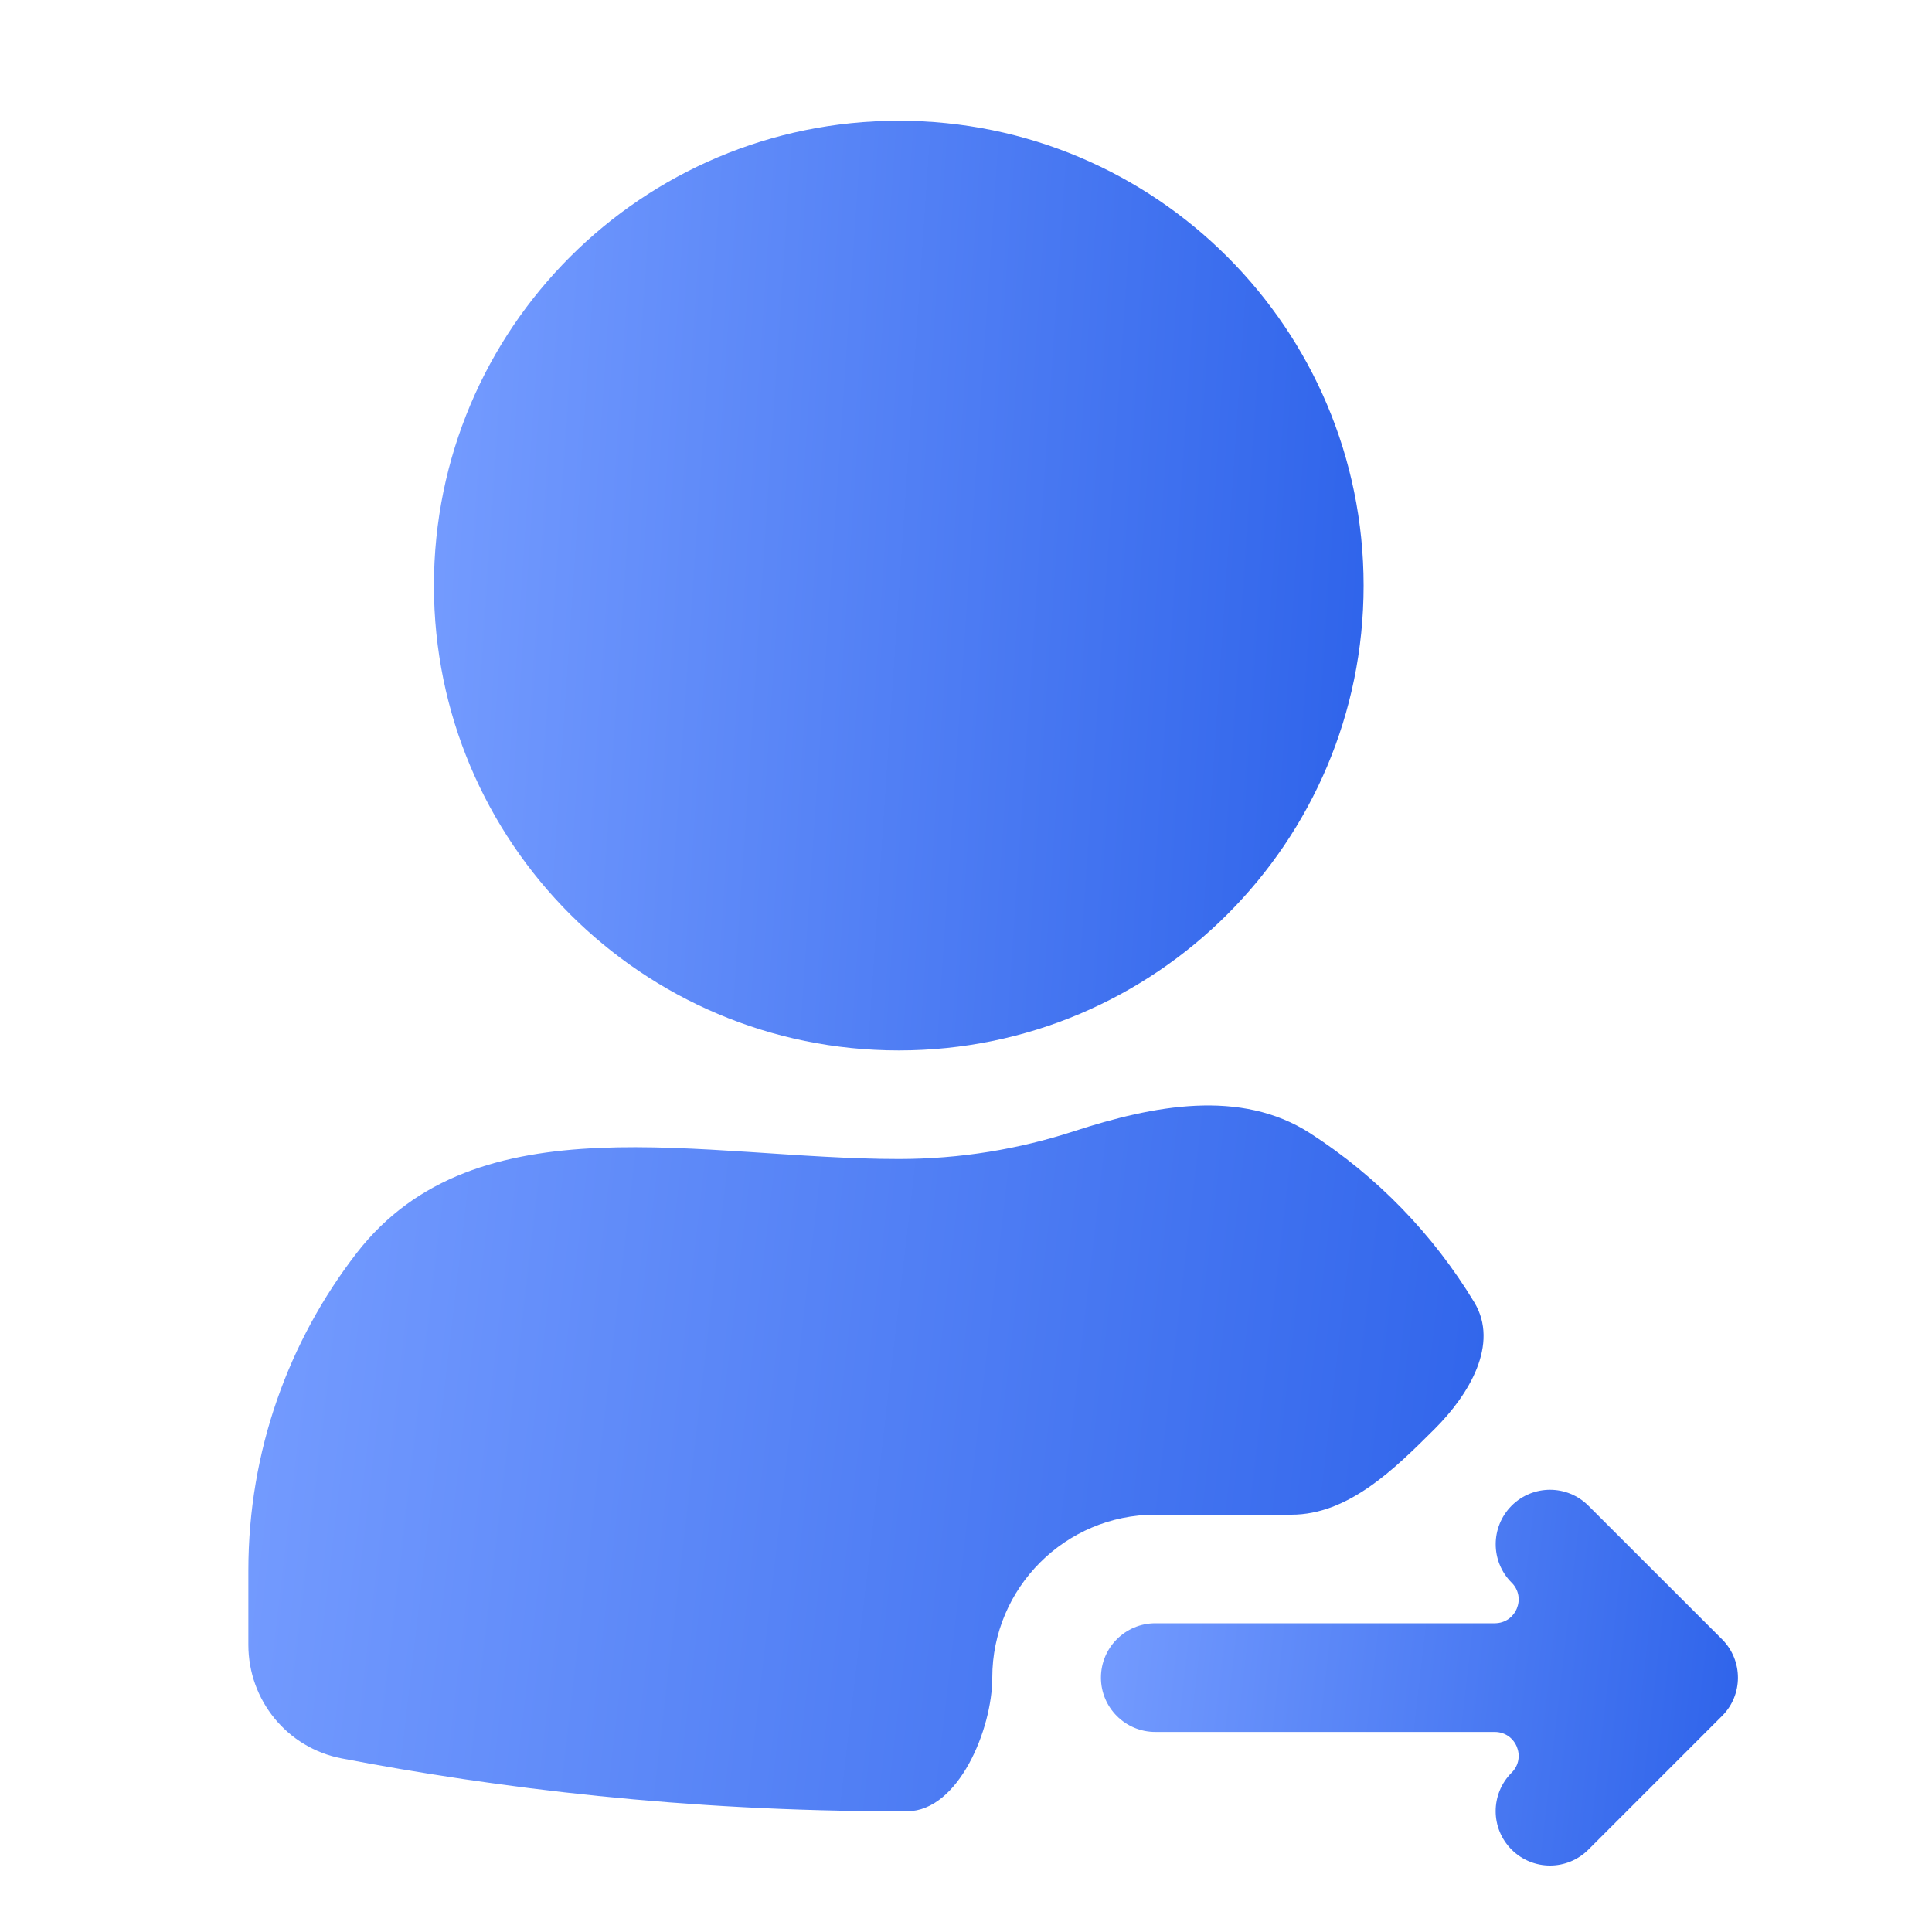
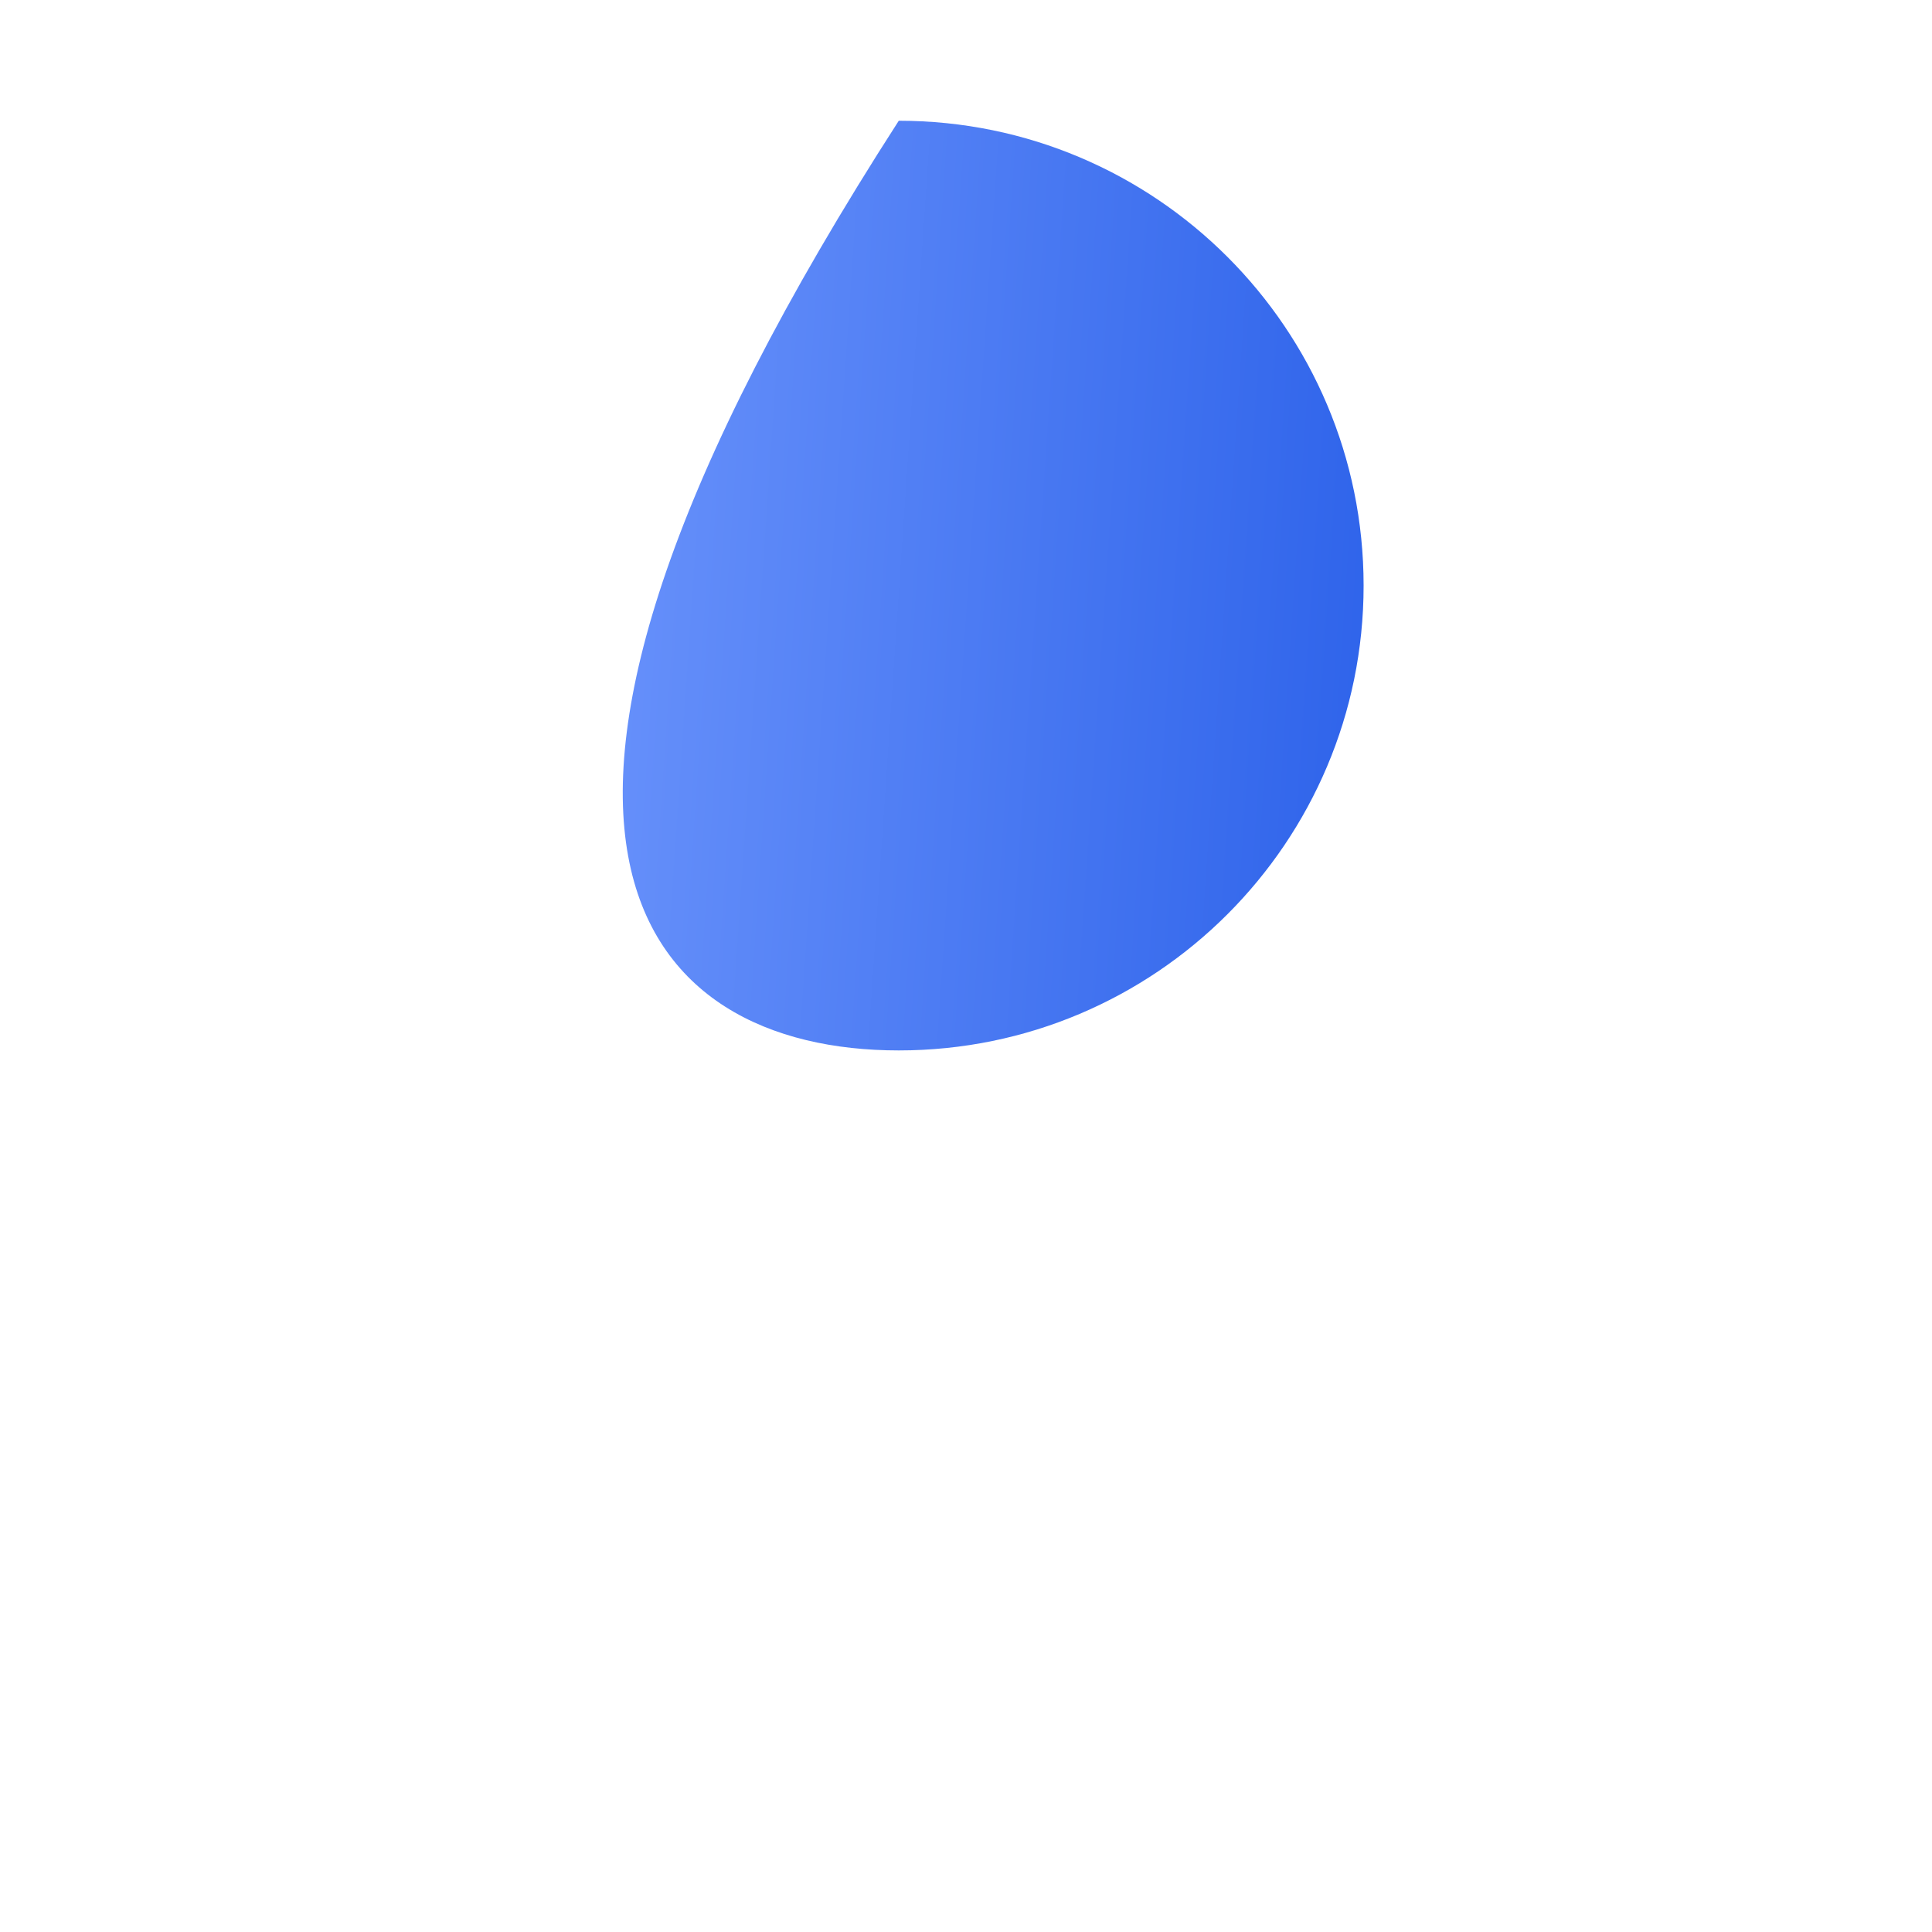
<svg xmlns="http://www.w3.org/2000/svg" width="20" height="20" viewBox="0 0 20 20" fill="none">
-   <path d="M9.304 10.874C11.961 10.874 14.116 8.719 14.116 6.062C14.116 3.404 11.961 1.25 9.304 1.25C6.646 1.25 4.492 3.404 4.492 6.062C4.492 8.719 6.646 10.874 9.304 10.874Z" fill="url(#paint0_linear_2009_97)" />
-   <path d="M17.826 16.969L16.443 15.587C16.223 15.367 15.868 15.367 15.648 15.587C15.429 15.807 15.428 16.163 15.648 16.383C15.804 16.538 15.694 16.804 15.473 16.804H11.96C11.649 16.804 11.397 17.056 11.397 17.367C11.397 17.677 11.649 17.929 11.96 17.929H15.473C15.694 17.929 15.804 18.196 15.648 18.351C15.428 18.571 15.428 18.927 15.648 19.147C15.758 19.257 15.902 19.312 16.046 19.312C16.189 19.312 16.333 19.257 16.443 19.147L17.826 17.764C18.046 17.546 18.046 17.189 17.826 16.969Z" fill="url(#paint1_linear_2009_97)" />
-   <path d="M10.272 17.367C10.272 16.437 11.029 15.68 11.959 15.68H13.368C13.958 15.68 14.435 15.208 14.852 14.792C15.209 14.436 15.522 13.913 15.262 13.482C14.836 12.777 14.254 12.177 13.562 11.731C12.842 11.267 11.937 11.444 11.122 11.709C10.549 11.896 9.939 11.998 9.304 11.998C7.274 11.998 4.932 11.367 3.691 12.973C2.989 13.882 2.571 15.02 2.571 16.258V17.027C2.571 17.601 2.974 18.095 3.537 18.203C5.144 18.511 7.092 18.75 9.304 18.75C9.333 18.75 9.363 18.75 9.392 18.75C9.923 18.748 10.272 17.898 10.272 17.367Z" fill="url(#paint2_linear_2009_97)" />
+   <path d="M9.304 10.874C11.961 10.874 14.116 8.719 14.116 6.062C14.116 3.404 11.961 1.25 9.304 1.25C4.492 8.719 6.646 10.874 9.304 10.874Z" fill="url(#paint0_linear_2009_97)" />
  <defs>
    <linearGradient id="paint0_linear_2009_97" x1="4.492" y1="2.43" x2="14.574" y2="3.114" gradientUnits="userSpaceOnUse">
      <stop stop-color="#759CFF" />
      <stop offset="1" stop-color="#2E63EA" />
    </linearGradient>
    <linearGradient id="paint1_linear_2009_97" x1="11.397" y1="15.899" x2="18.246" y2="16.686" gradientUnits="userSpaceOnUse">
      <stop stop-color="#759CFF" />
      <stop offset="1" stop-color="#2E63EA" />
    </linearGradient>
    <linearGradient id="paint2_linear_2009_97" x1="2.571" y1="12.082" x2="16.182" y2="13.674" gradientUnits="userSpaceOnUse">
      <stop stop-color="#759CFF" />
      <stop offset="1" stop-color="#2E63EA" />
    </linearGradient>
  </defs>
</svg>